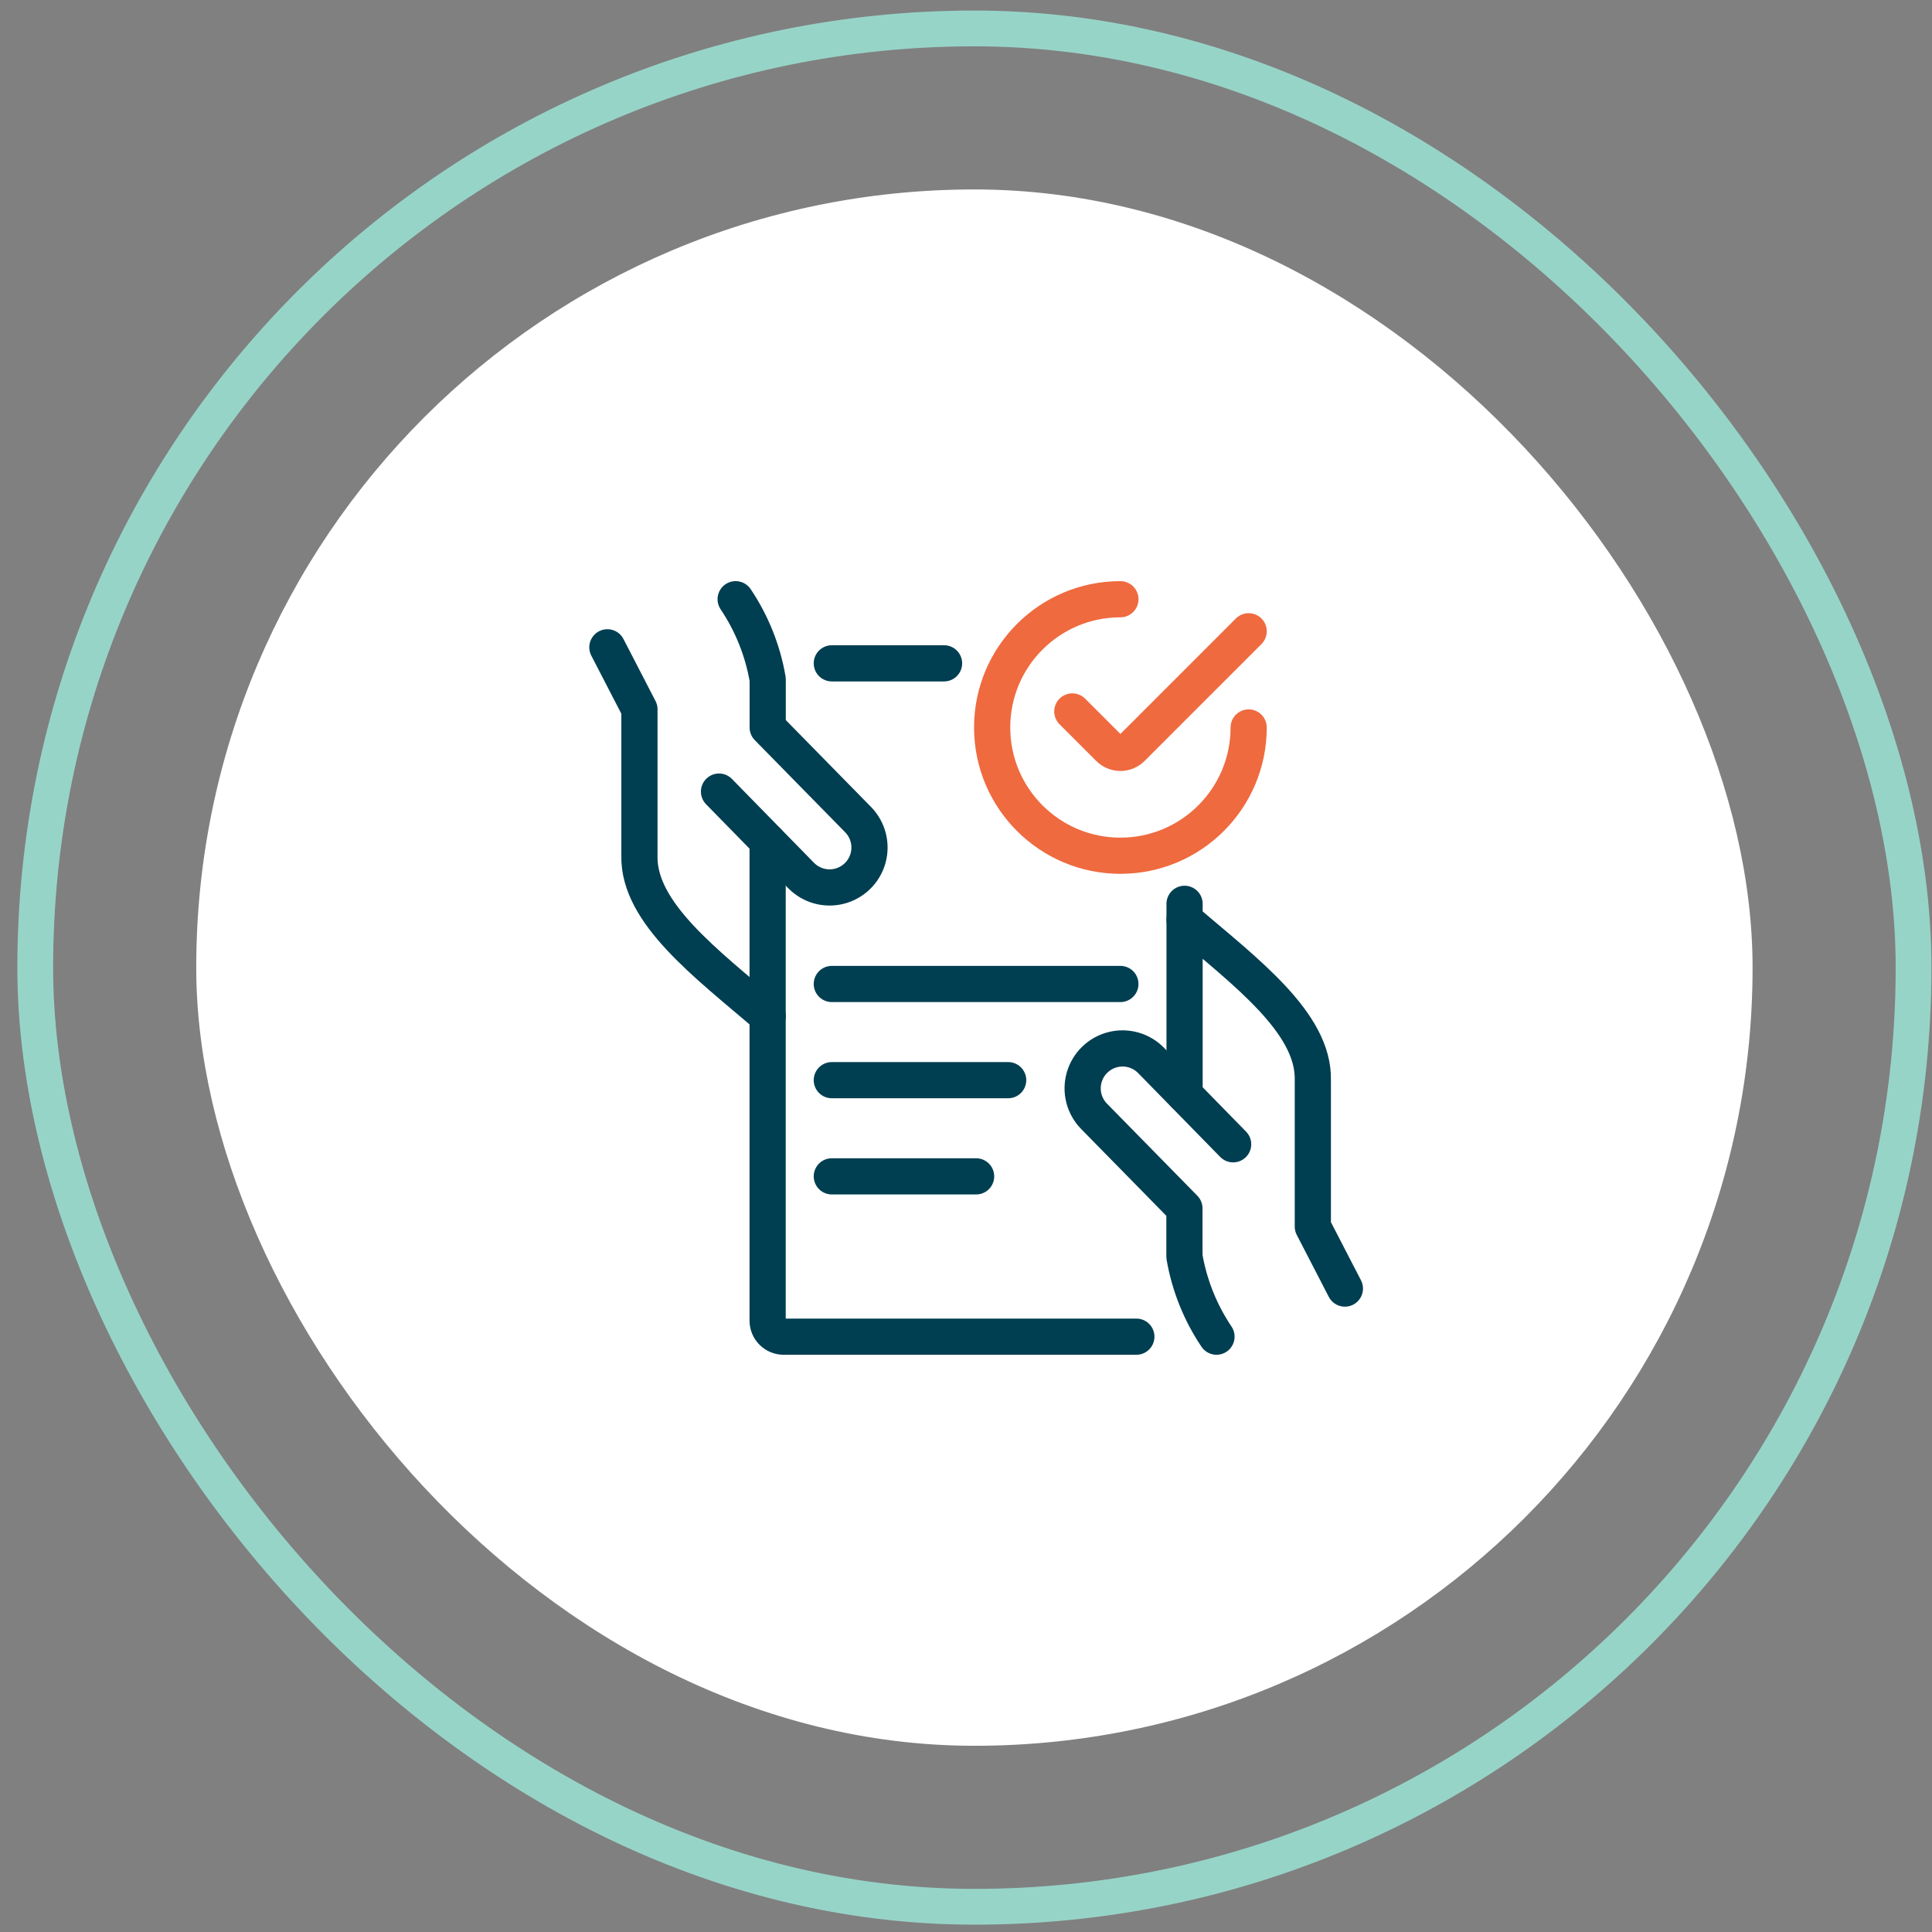
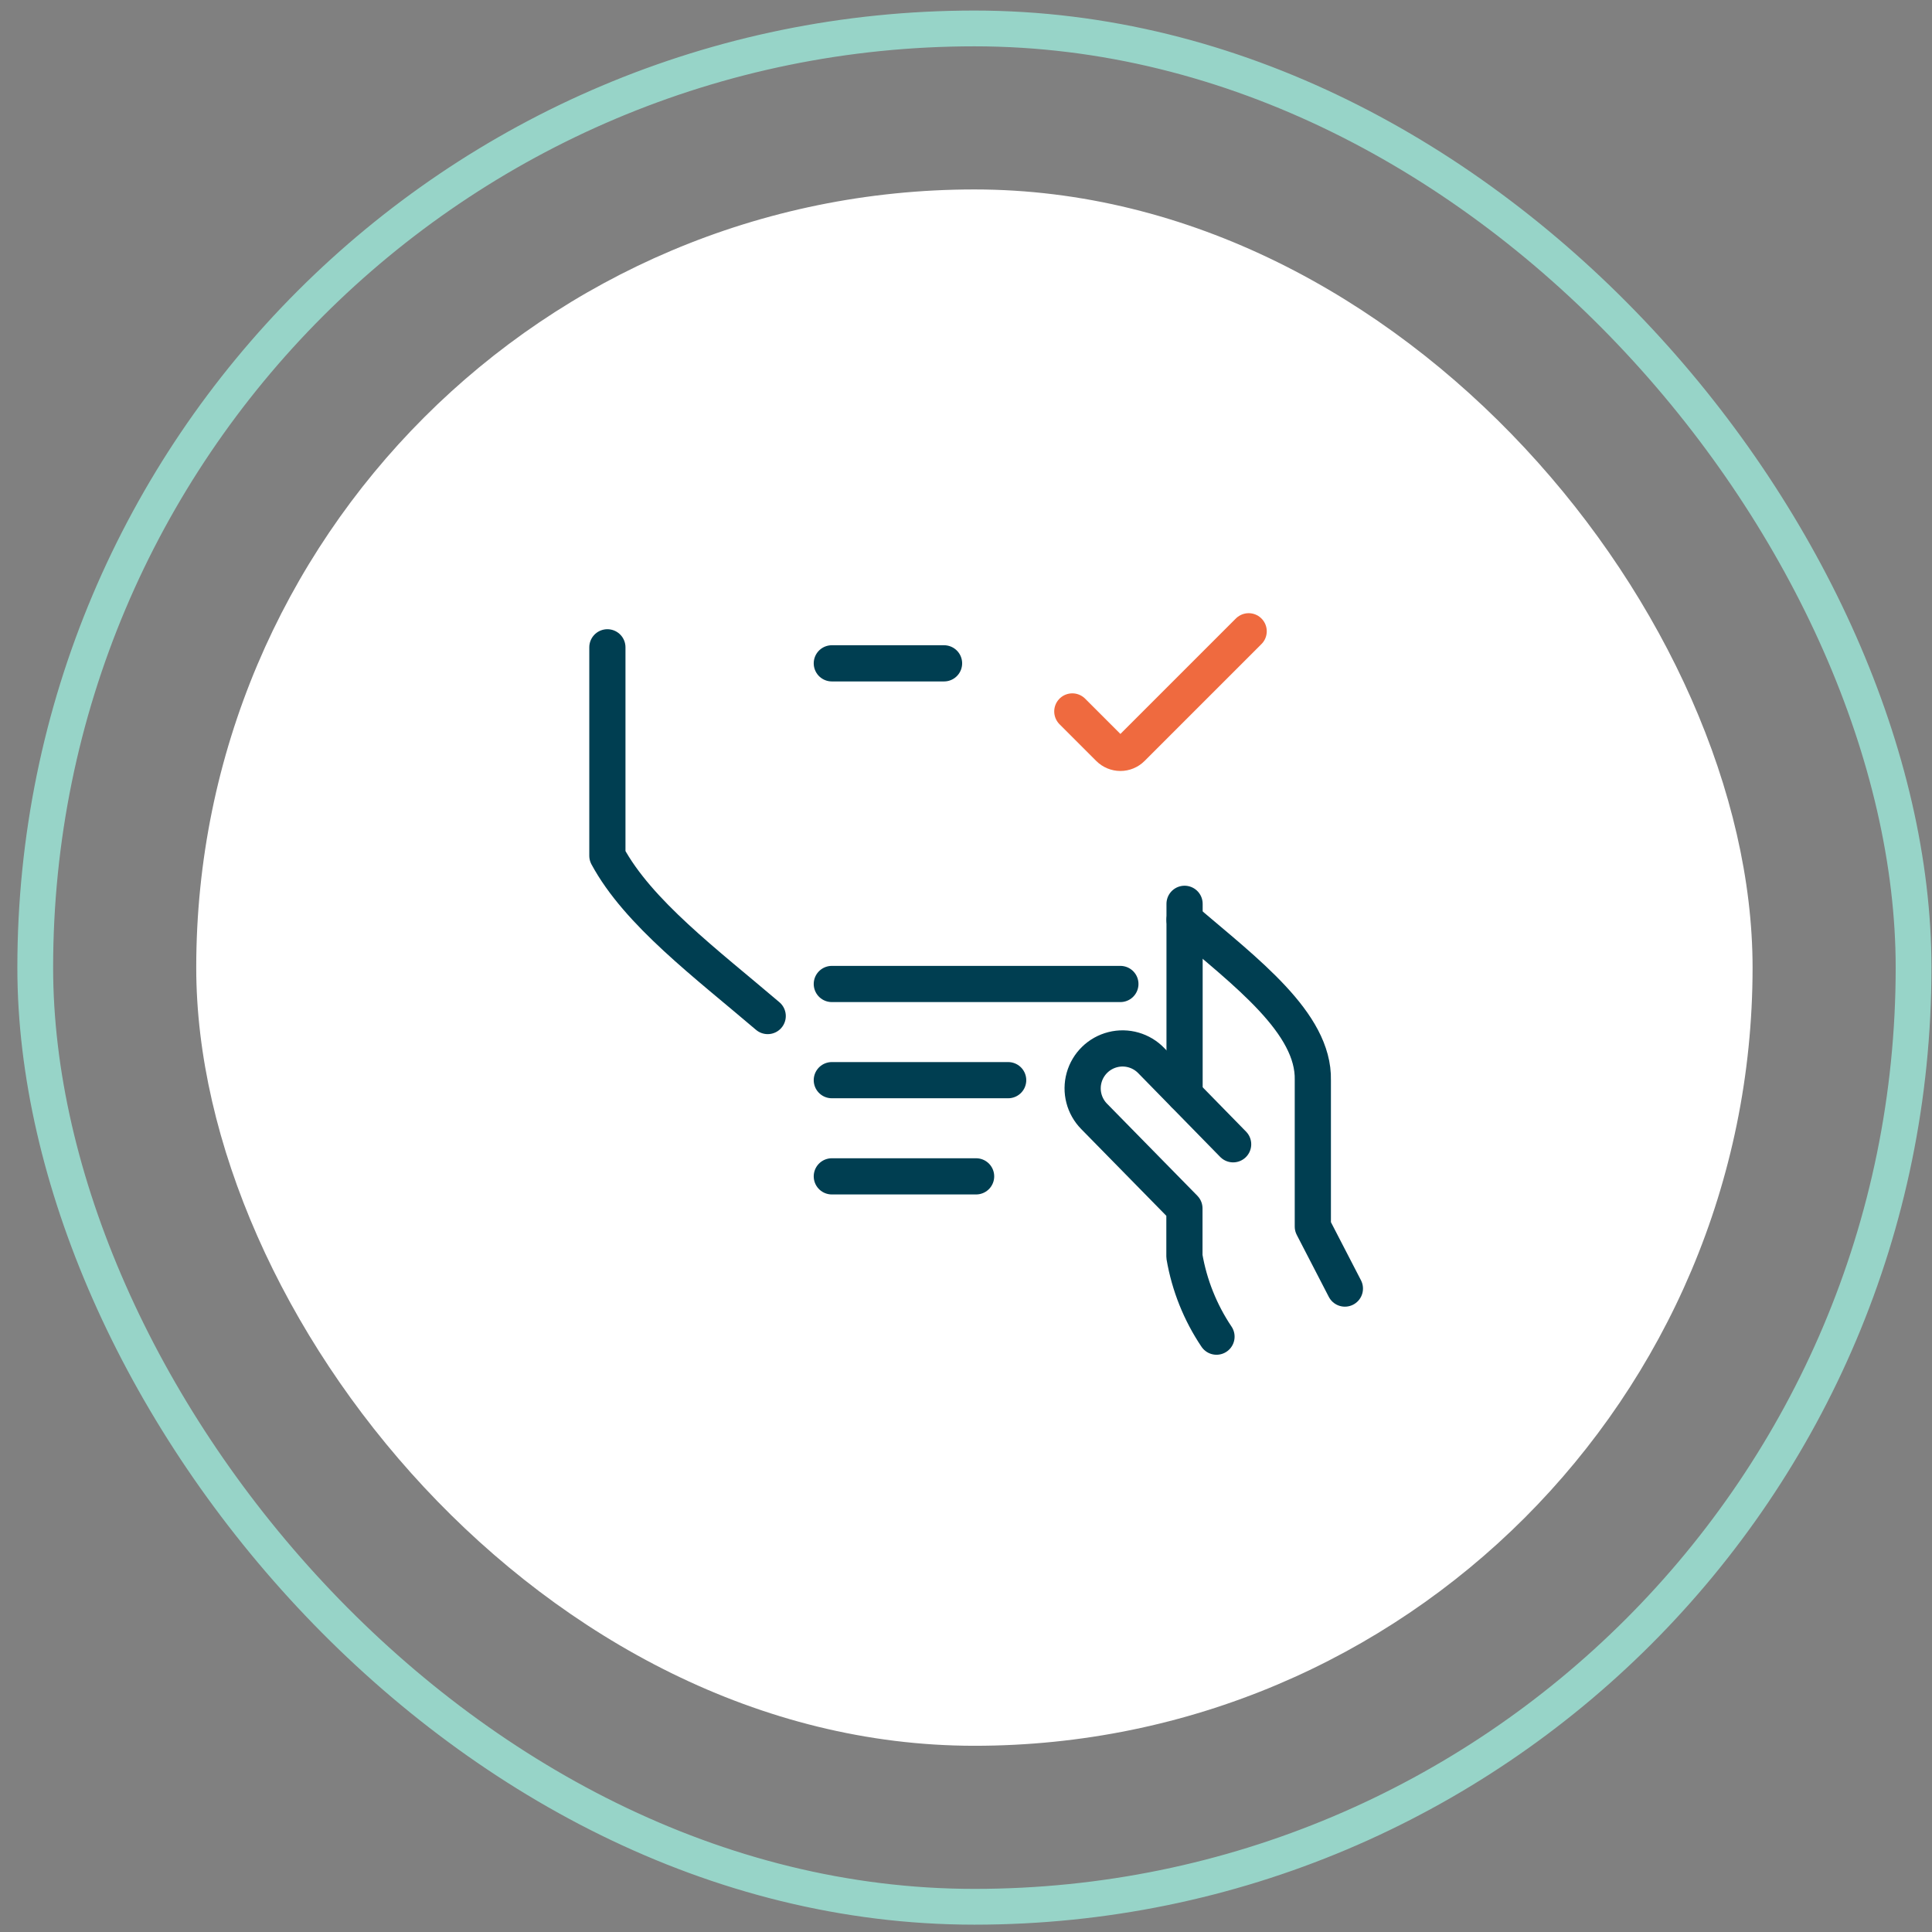
<svg xmlns="http://www.w3.org/2000/svg" width="108" height="108" viewBox="0 0 108 108" fill="none">
  <rect x="0" y="0" width="108" height="108" fill="#808080" stroke="none" />
  <rect x="10.97" y="10.59" width="87" height="87" rx="43.5" fill="white" />
  <g clip-path="url(#clip0_577_78)">
    <path d="M75.18 72.032L73.388 68.566V60.382C73.463 57.195 69.658 54.354 66.218 51.42" stroke="#003E51" stroke-width="2.023" stroke-linecap="round" stroke-linejoin="round" />
    <path d="M68.933 63.966L64.361 59.294C63.806 58.716 62.984 58.48 62.208 58.675C61.431 58.871 60.819 59.467 60.603 60.238C60.387 61.009 60.601 61.837 61.163 62.407L66.21 67.551V70.24C66.485 71.843 67.096 73.37 68.003 74.72" stroke="#003E51" stroke-width="2.023" stroke-linecap="round" stroke-linejoin="round" />
-     <path d="M33.953 36.185L35.745 39.652V47.836C35.67 51.022 39.475 53.863 42.915 56.797" stroke="#003E51" stroke-width="2.023" stroke-linecap="round" stroke-linejoin="round" />
-     <path d="M40.193 44.251L44.765 48.923C45.32 49.501 46.141 49.737 46.918 49.542C47.694 49.346 48.307 48.75 48.523 47.979C48.739 47.208 48.525 46.38 47.962 45.81L42.915 40.666V37.978C42.641 36.374 42.03 34.847 41.123 33.497" stroke="#003E51" stroke-width="2.023" stroke-linecap="round" stroke-linejoin="round" />
-     <path d="M42.911 47.033V73.825C42.911 74.32 43.313 74.721 43.807 74.721H63.523" stroke="#003E51" stroke-width="2.023" stroke-linecap="round" stroke-linejoin="round" />
+     <path d="M33.953 36.185V47.836C35.67 51.022 39.475 53.863 42.915 56.797" stroke="#003E51" stroke-width="2.023" stroke-linecap="round" stroke-linejoin="round" />
    <path d="M52.773 37.081H46.499" stroke="#003E51" stroke-width="2.023" stroke-linecap="round" stroke-linejoin="round" />
    <path d="M66.218 61.185V50.524" stroke="#003E51" stroke-width="2.023" stroke-linecap="round" stroke-linejoin="round" />
    <path d="M56.357 60.382H46.499" stroke="#003E51" stroke-width="2.023" stroke-linecap="round" stroke-linejoin="round" />
    <path d="M62.63 55.005H46.499" stroke="#003E51" stroke-width="2.023" stroke-linecap="round" stroke-linejoin="round" />
    <path d="M54.565 65.759H46.499" stroke="#003E51" stroke-width="2.023" stroke-linecap="round" stroke-linejoin="round" />
-     <path d="M69.801 40.666C69.801 44.626 66.591 47.836 62.631 47.836C58.672 47.836 55.462 44.626 55.462 40.666C55.462 36.706 58.672 33.497 62.631 33.497" stroke="#EF6A3F" stroke-width="2.023" stroke-linecap="round" stroke-linejoin="round" />
    <path d="M69.801 35.289L63.266 41.824C63.098 41.992 62.87 42.087 62.632 42.087C62.394 42.087 62.165 41.992 61.997 41.824L59.943 39.77" stroke="#EF6A3F" stroke-width="2.023" stroke-linecap="round" stroke-linejoin="round" />
  </g>
  <rect x="1.97" y="1.59" width="105" height="105" rx="52.5" stroke="#97D4C8" stroke-width="2" />
  <defs>
    <clipPath id="clip0_577_78">
      <rect width="43.5" height="44.512" fill="white" transform="translate(32.72 31.834)" />
    </clipPath>
  </defs>
</svg>